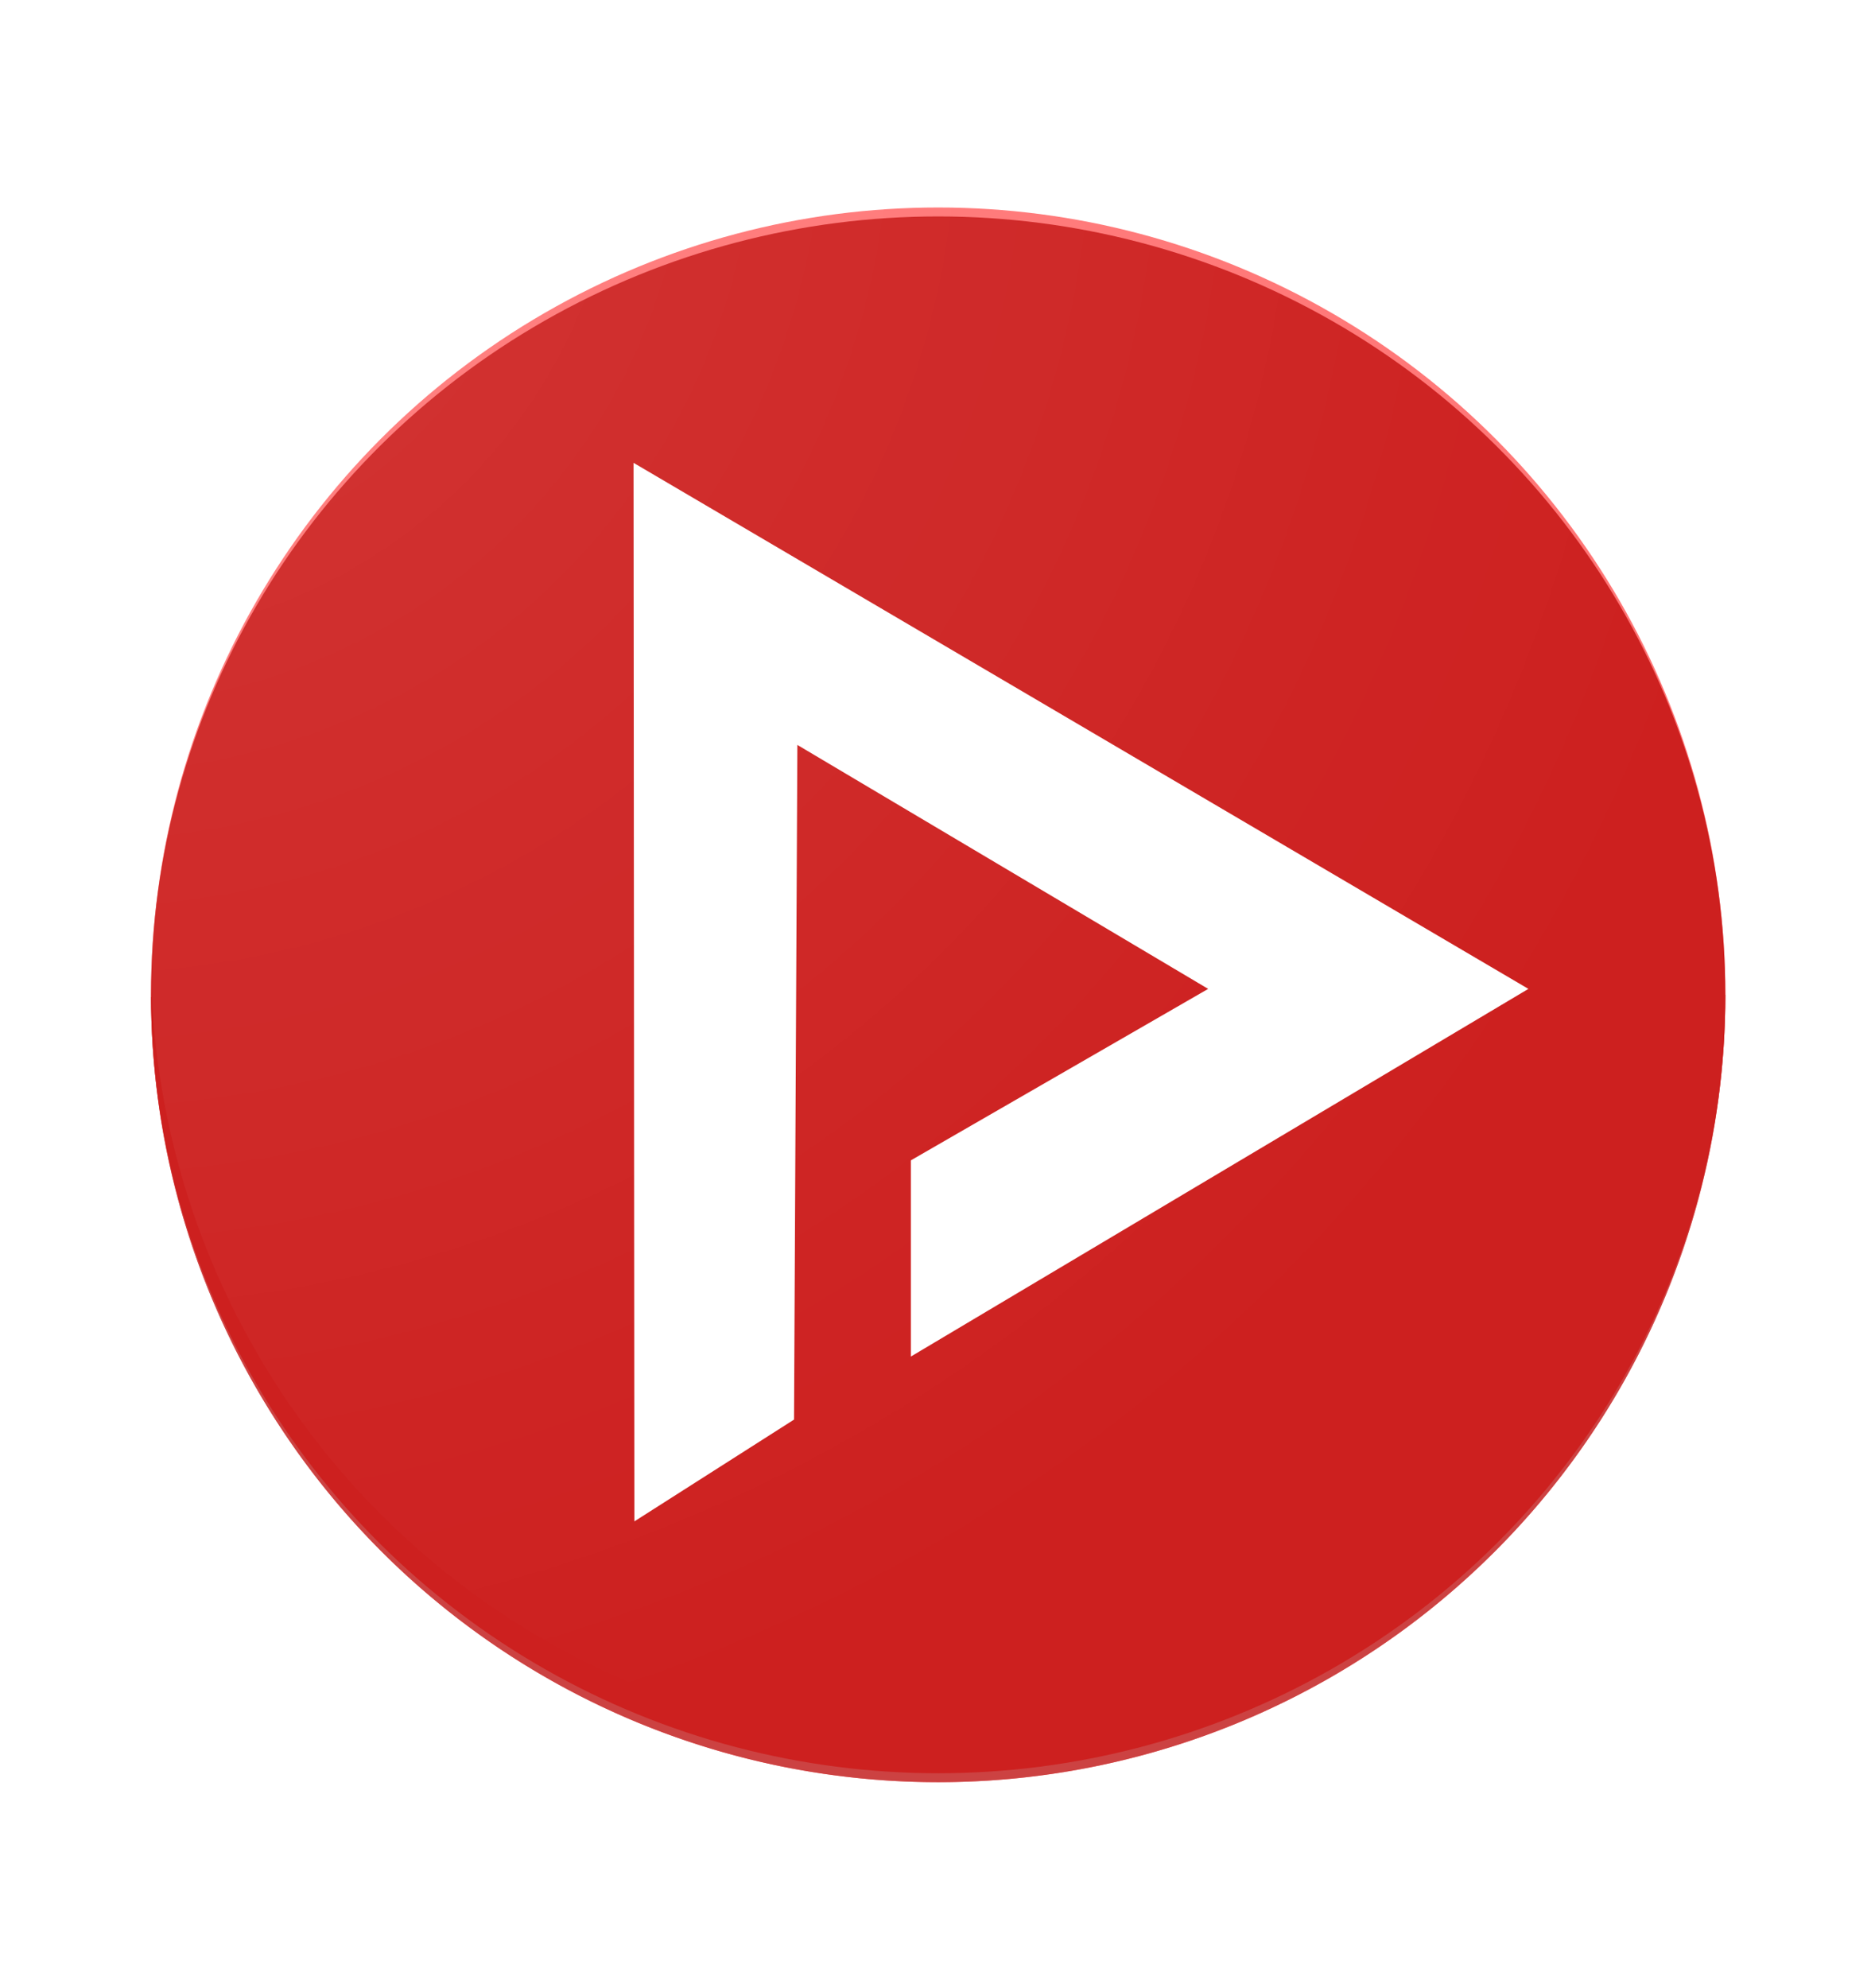
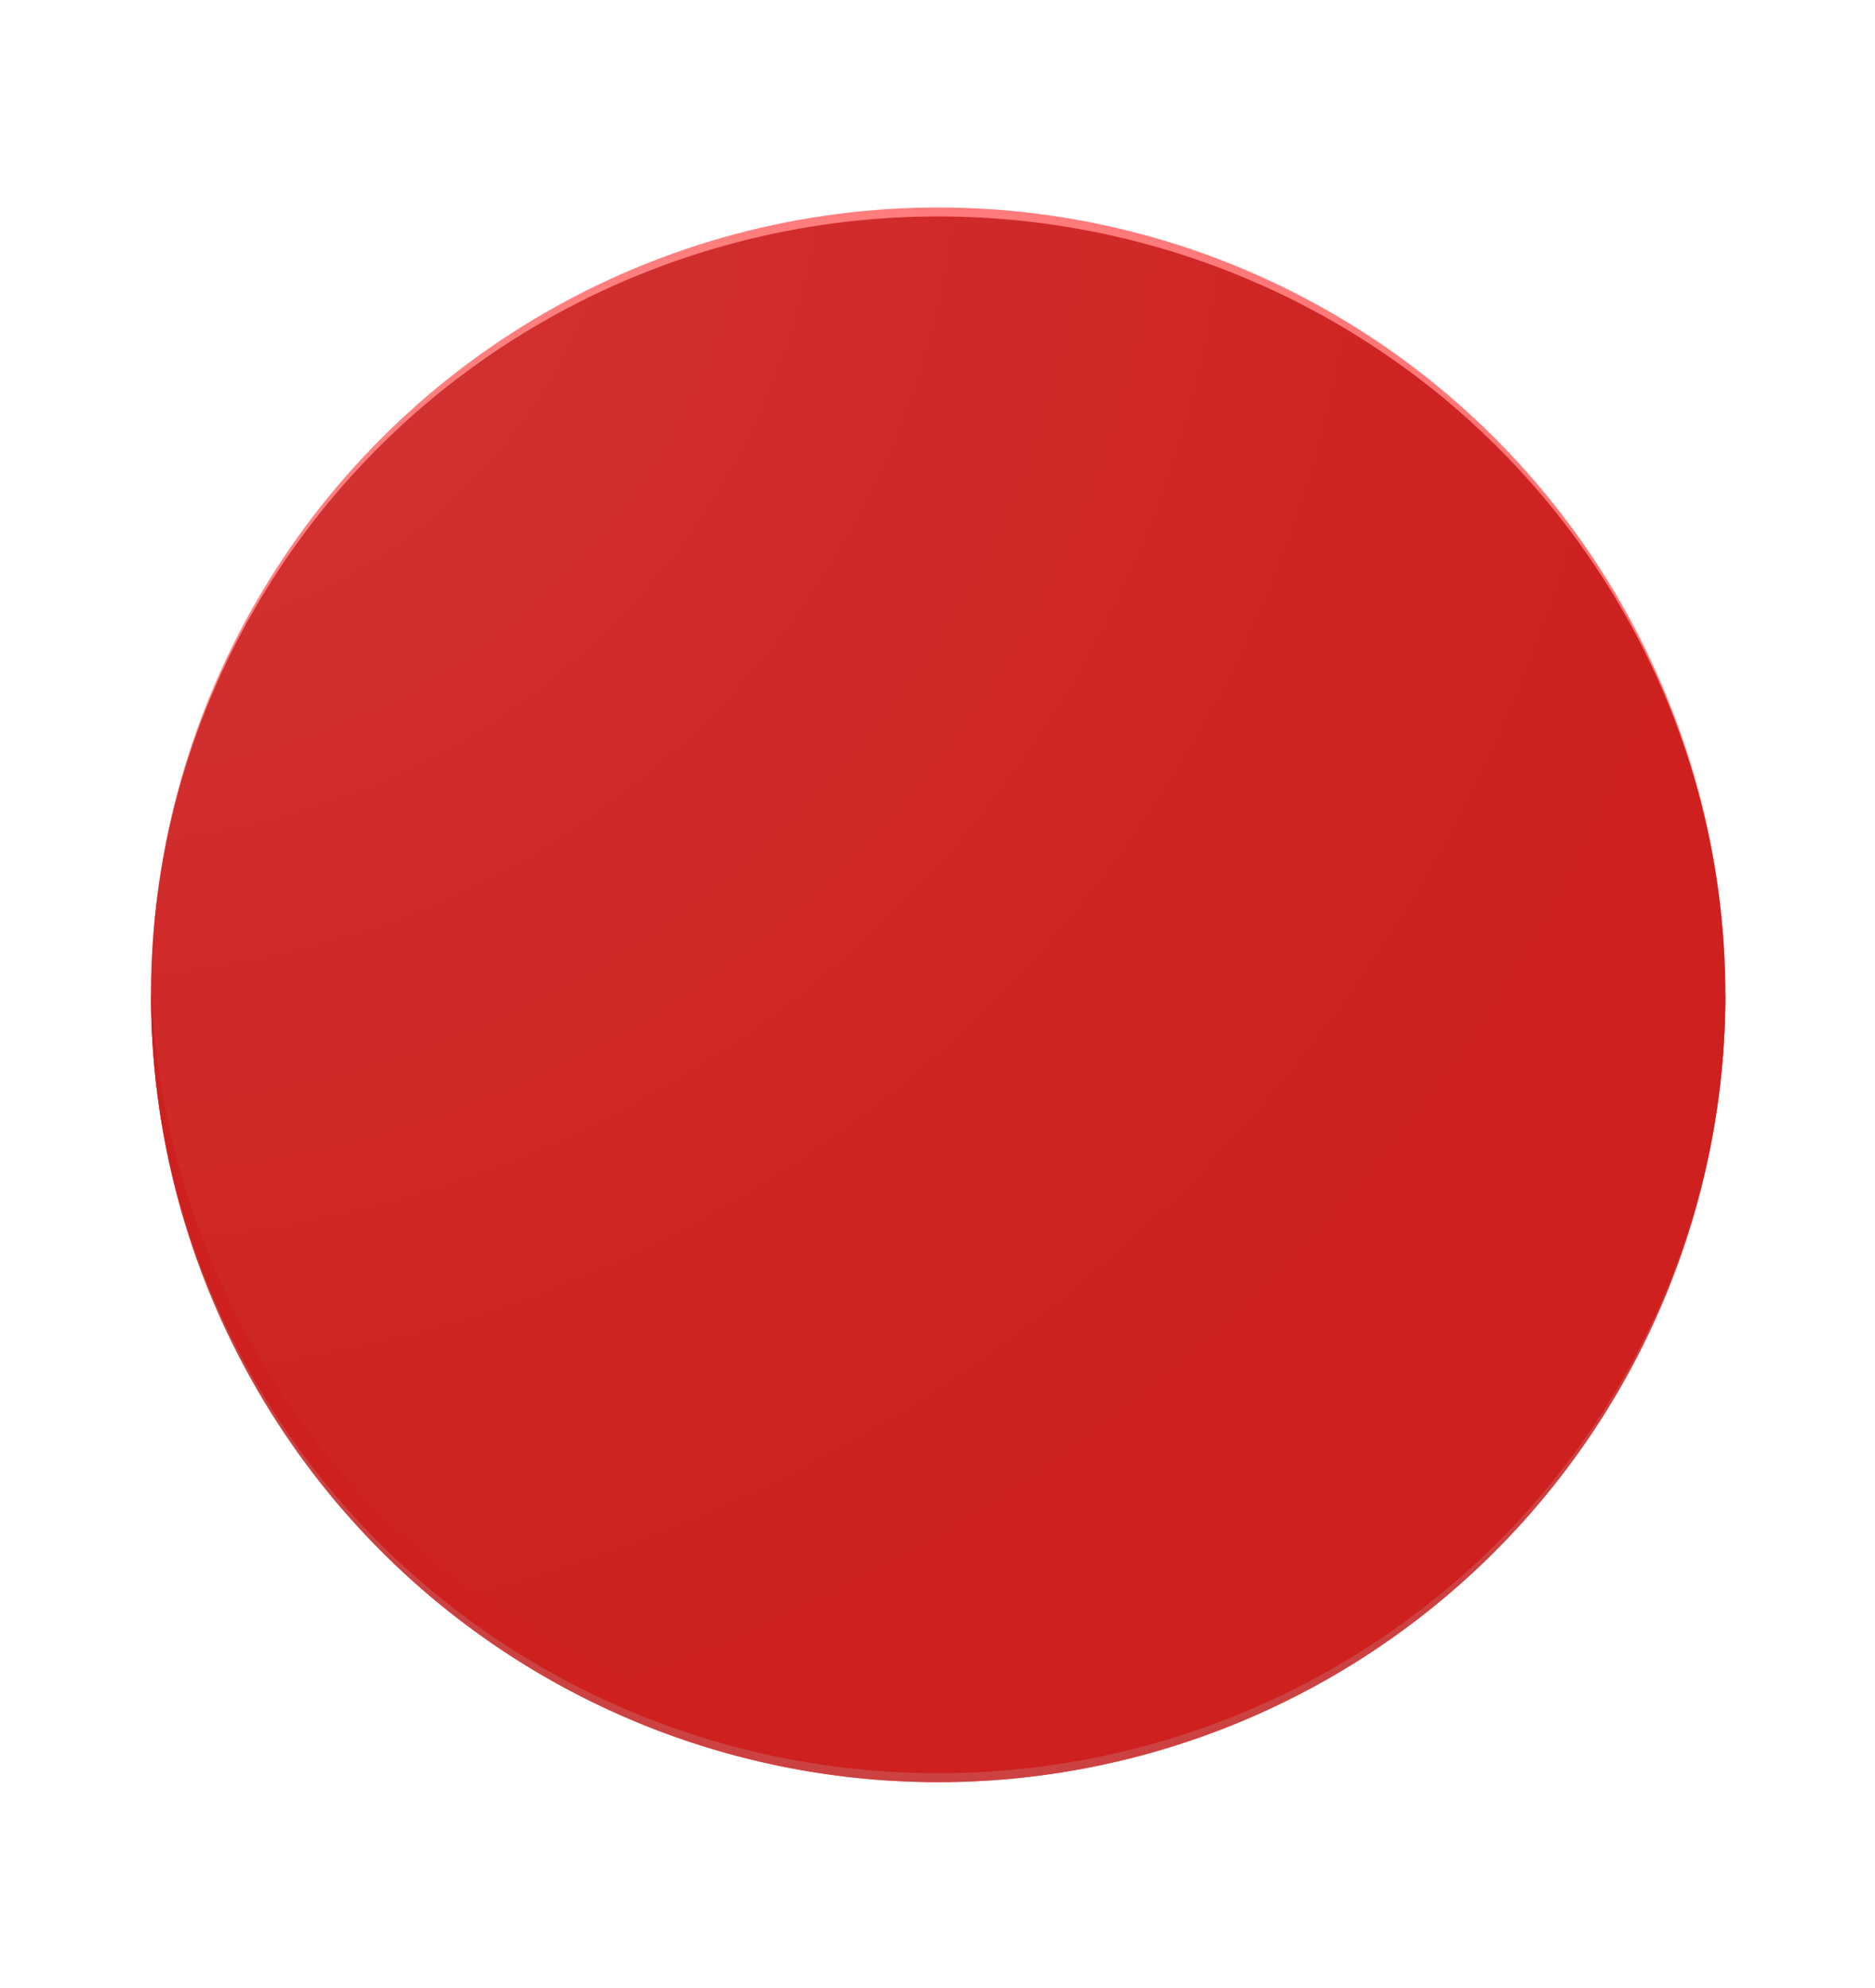
<svg xmlns="http://www.w3.org/2000/svg" width="120.74" height="128" version="1.1" viewBox="0 0 113.19 120">
  <defs>
    <filter id="filter4433" x="-.096" y="-.081" width="1.192" height="1.196" color-interpolation-filters="sRGB">
      <feFlood flood-color="rgb(0,0,0)" flood-opacity=".2" result="flood" />
      <feComposite in="flood" in2="SourceGraphic" operator="in" result="composite1" />
      <feGaussianBlur in="composite1" result="blur" stdDeviation="4" />
      <feOffset dx="0" dy="4" result="offset" />
      <feComposite in="SourceGraphic" in2="offset" result="composite2" />
    </filter>
    <radialGradient id="radialGradient4453" cx=".56" cy=".357" r="88" gradientTransform="matrix(.001 1.165 -1.177 .001 5.41 5.832)" gradientUnits="userSpaceOnUse">
      <stop stop-color="#fff" stop-opacity=".1" offset="0" />
      <stop stop-color="#fff" stop-opacity="0" offset="1" />
    </radialGradient>
  </defs>
  <g>
    <circle cx="52.278" cy="62.158" r="0" fill="#ff5252" />
    <circle transform="matrix(.54 0 0 .54 4.796 6.043)" cx="96" cy="96" r="88" fill="#ff7575" filter="url(#filter4433)" />
    <path transform="matrix(.54 0 0 .54 4.796 6.043)" d="m184 96a88 88 0 0 1-87.877 88 88 88 0 0 1-88.123-87.754" fill="#cc4242" filter="url(#filter4433)" />
    <ellipse transform="matrix(.54 0 0 .54 4.796 6.043)" cx="96" cy="96" rx="88" ry="87" fill="#cd201f" filter="url(#filter4433)" />
    <circle cx="56.596" cy="57.854" r="47.482" fill="url(#radialGradient4453)" fill-rule="evenodd" />
-     <path transform="matrix(.54 0 0 .54 4.796 6.043)" d="m62.038 154.85 17.847-11.376 0.373-75.406 45.925 27.267-33.233 19.163v21.928l69.034-41.091-100.04-58.795z" fill="#fff" fill-rule="evenodd" filter="url(#filter4433)" />
  </g>
</svg>